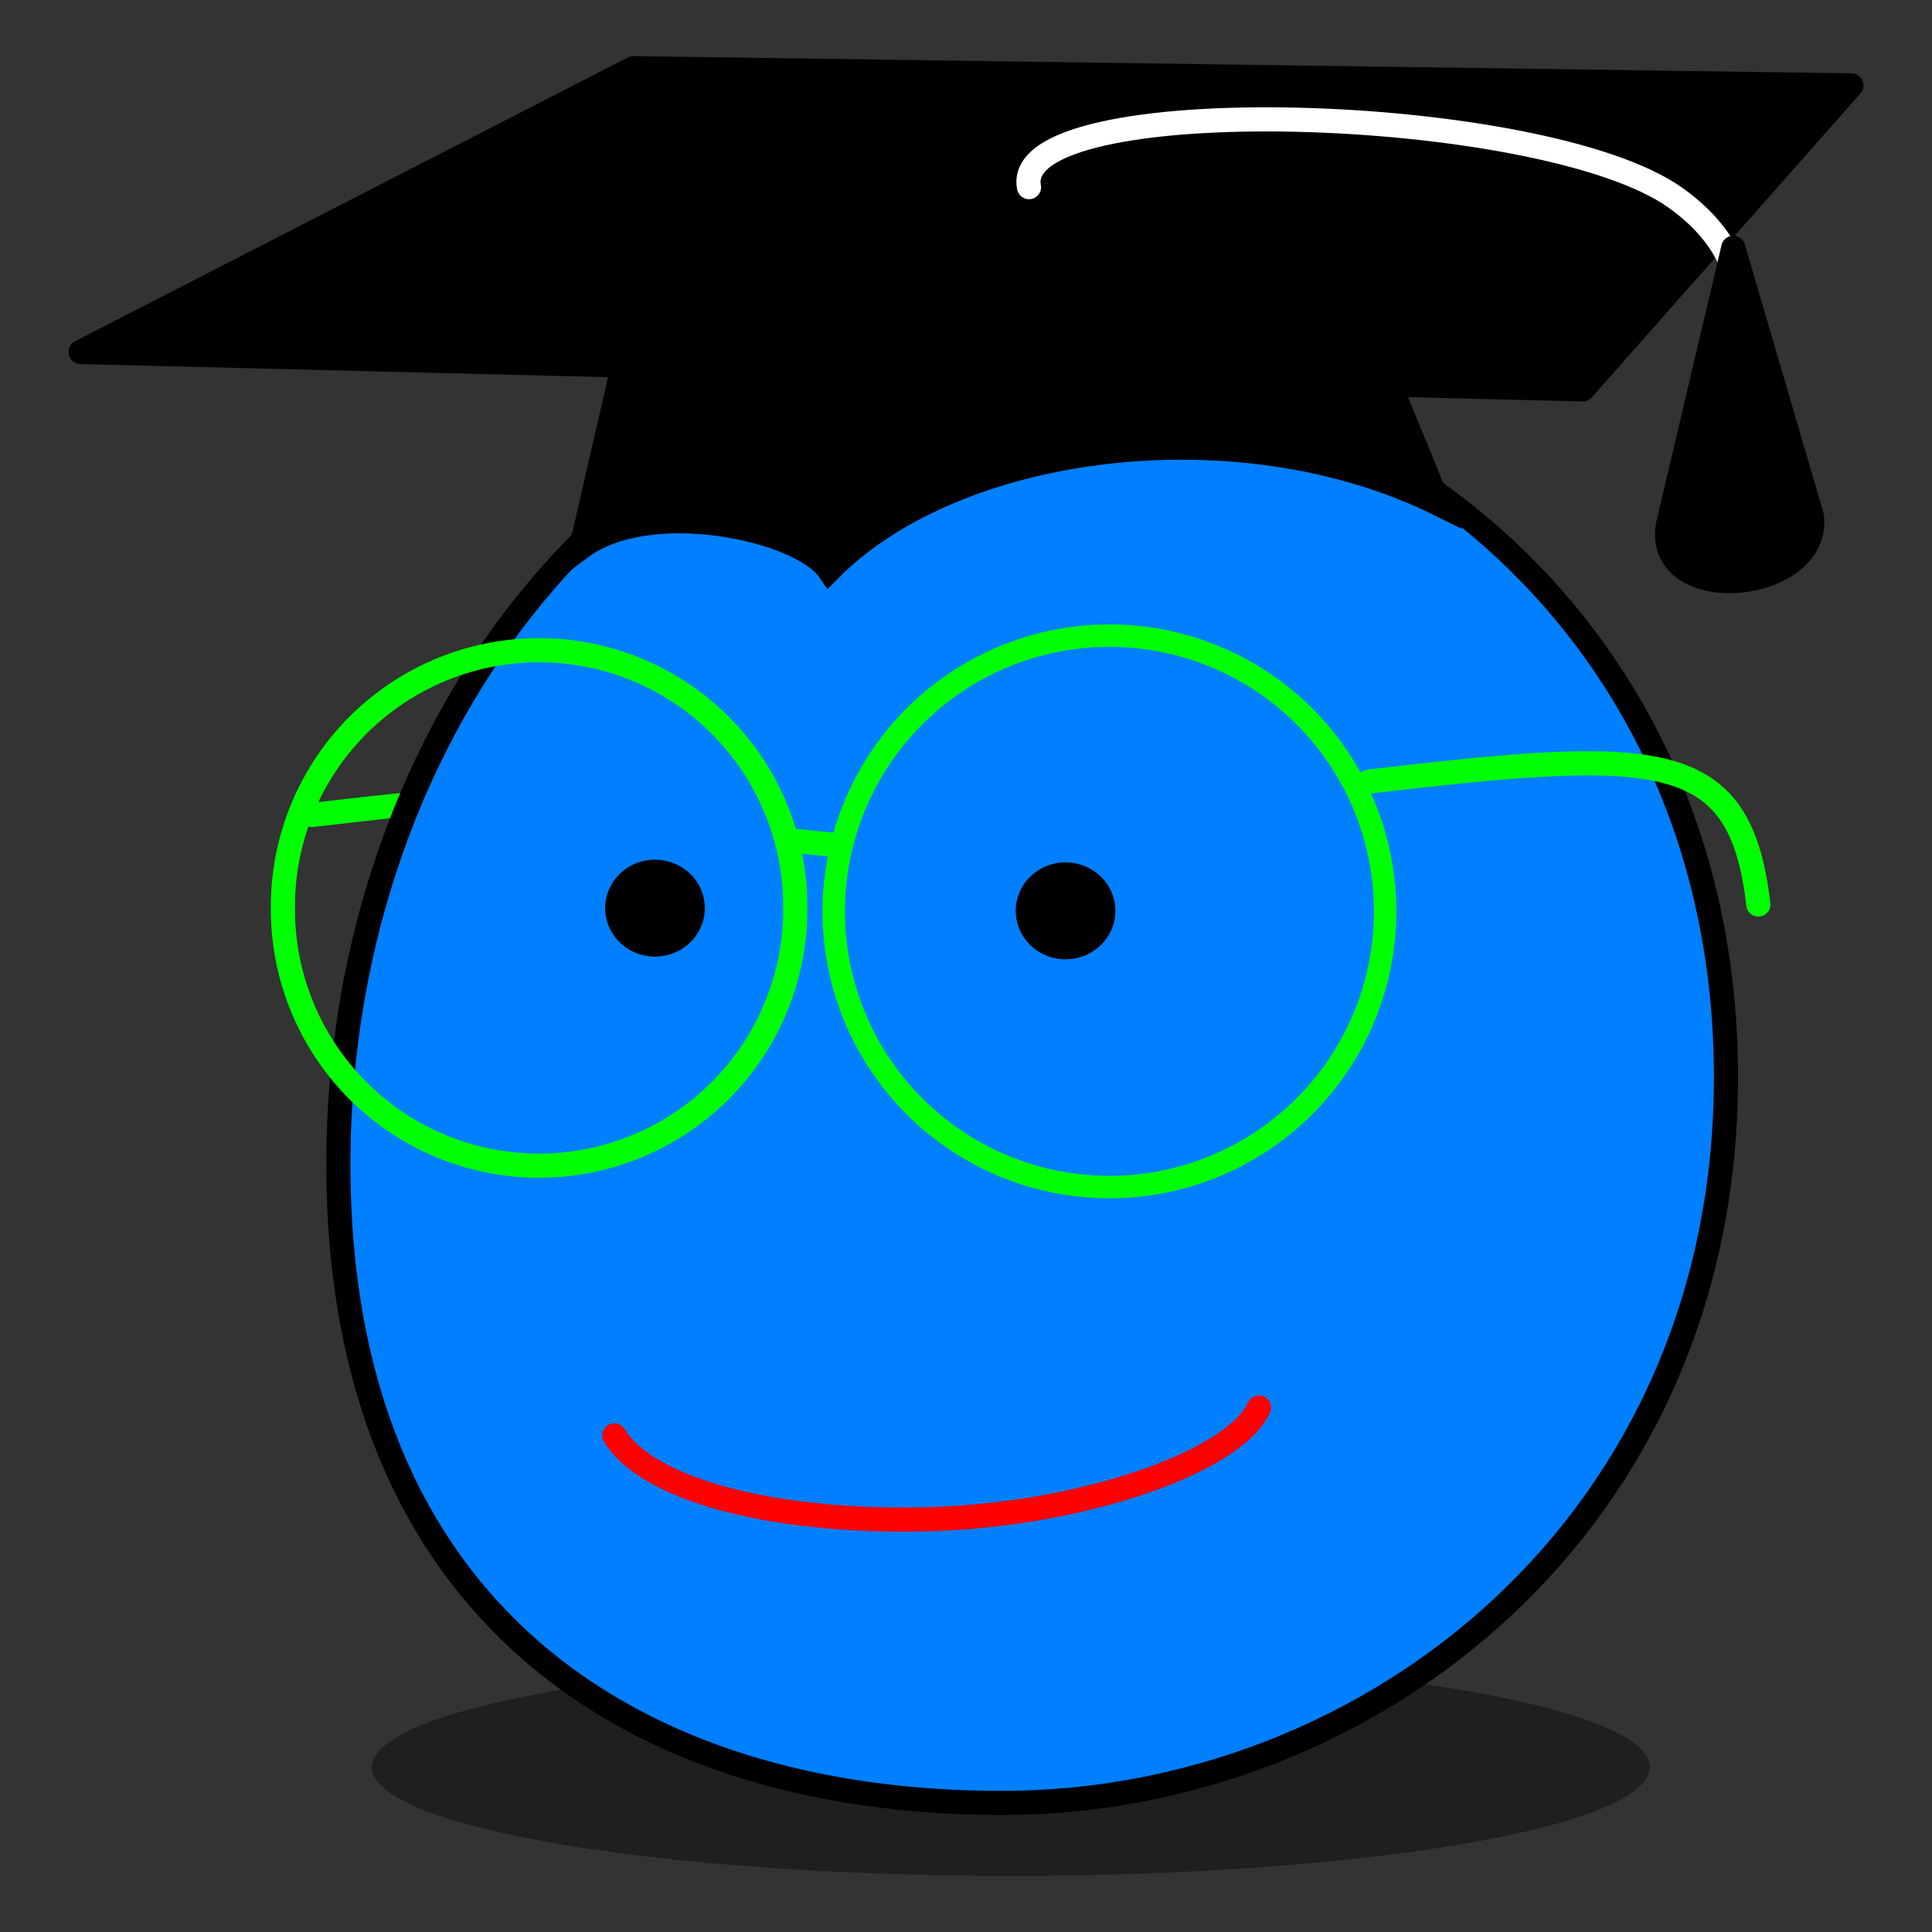
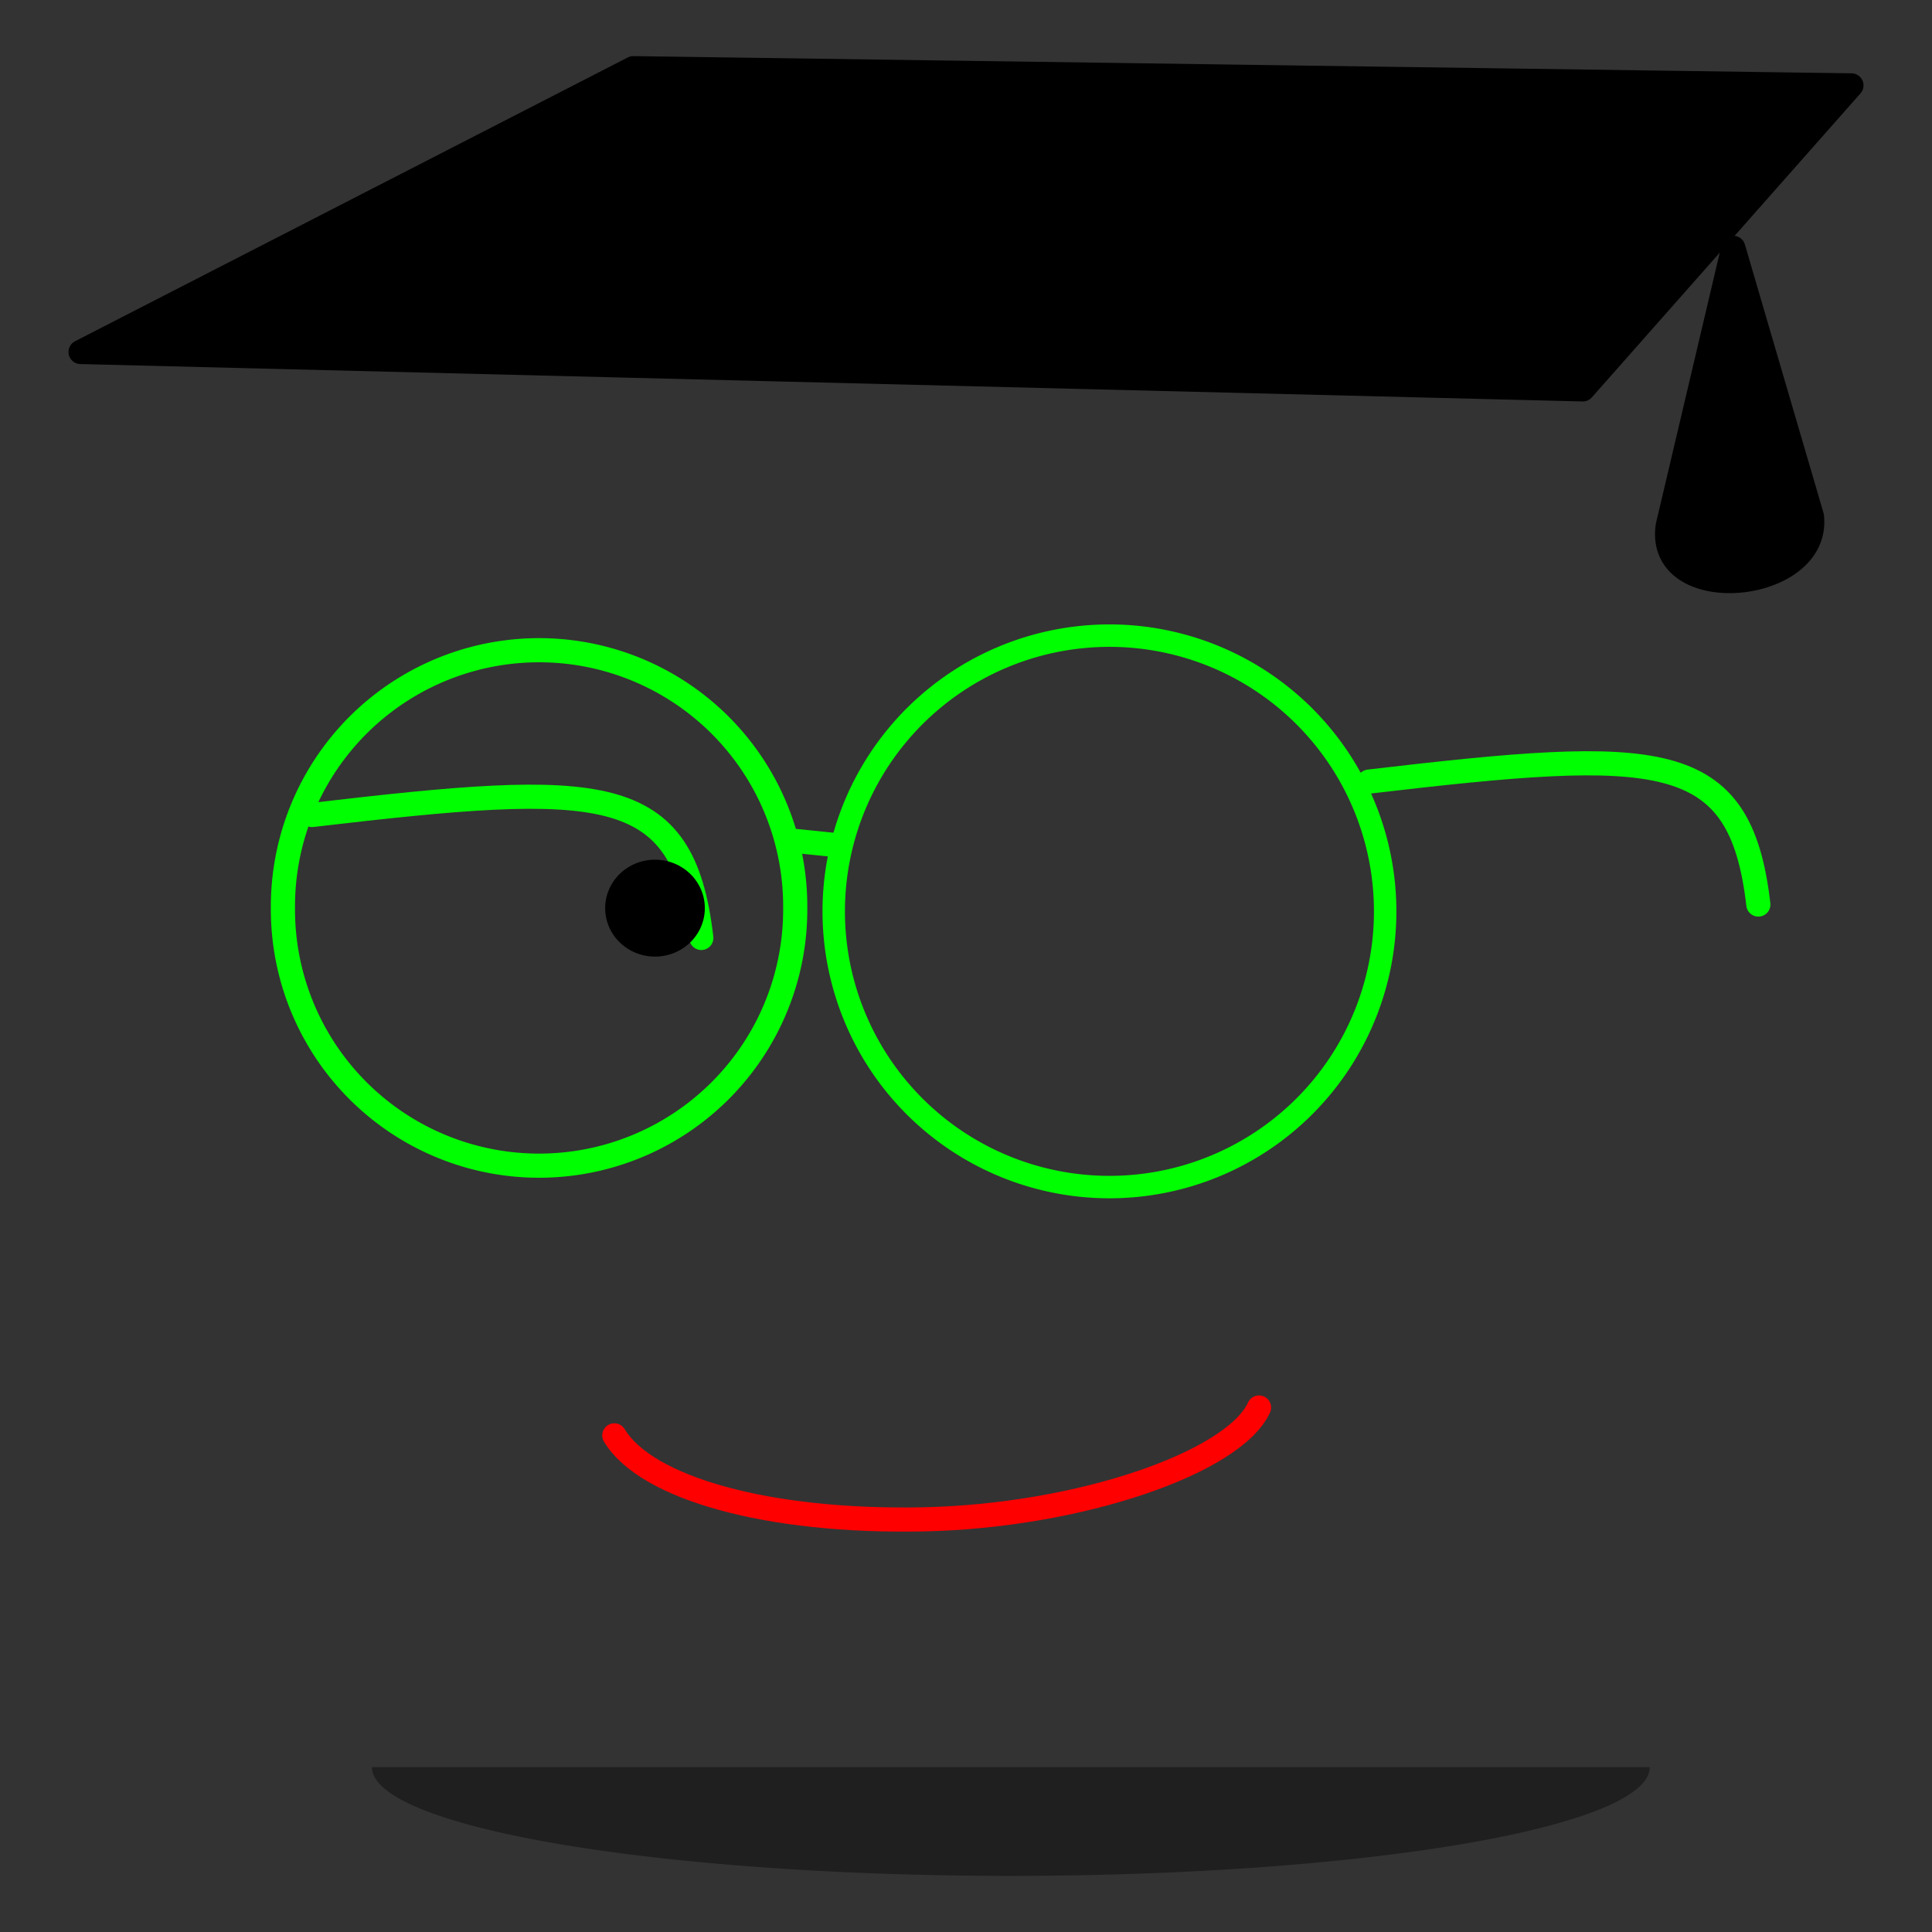
<svg xmlns="http://www.w3.org/2000/svg" width="200" height="200">
  <rect width="100%" height="100%" fill="#333333" stroke="none" />
  <g>
    <title>Layer 1</title>
    <g id="layer1">
      <g id="g2601">
        <path fill="none" fill-opacity="0.75" fill-rule="evenodd" stroke="#00ff00" stroke-width="2.5" stroke-linecap="round" stroke-linejoin="round" stroke-miterlimit="4" id="path2588" d="m32.295,84.368c30.17,-3.536 38.419,-3.536 40.305,12.728" />
-         <path fill="#000000" fill-opacity="0.392" stroke-width="2.5" stroke-linecap="round" stroke-linejoin="round" stroke-miterlimit="4" id="path2560" d="m170.784,182.933a66.143,11.258 0 1 1 -132.286,0a66.143,11.258 0 1 1 132.286,0z" />
-         <path fill="#007fff" stroke="#000000" stroke-width="2.5" stroke-linecap="round" stroke-linejoin="round" stroke-miterlimit="4" id="path2562" d="m178.672,111.517c0,46.153 -36.684,75.124 -74.977,75.124c-38.293,0 -68.67,-19.939 -68.67,-66.092c0,-46.153 31.078,-83.611 69.371,-83.611c38.293,0 74.276,28.426 74.276,74.579z" />
+         <path fill="#000000" fill-opacity="0.392" stroke-width="2.5" stroke-linecap="round" stroke-linejoin="round" stroke-miterlimit="4" id="path2560" d="m170.784,182.933a66.143,11.258 0 1 1 -132.286,0z" />
        <path fill="none" stroke="#ff0000" stroke-width="2.5" stroke-linecap="round" stroke-linejoin="round" stroke-miterlimit="4" id="path2568" d="m63.594,148.59c3.275,5.456 15.869,9.028 31.998,8.692c16.105,-0.336 32.126,-5.855 34.743,-11.577" />
        <path fill="none" fill-opacity="0.392" fill-rule="evenodd" stroke="#00ff00" stroke-width="2.323" stroke-miterlimit="4" id="path2584" d="m143.392,94.343a28.542,28.542 0 1 1 -57.085,0a28.542,28.542 0 1 1 57.085,0z" />
-         <path fill="#000000" stroke="#000000" stroke-width="4.121" stroke-linecap="round" stroke-linejoin="round" stroke-miterlimit="4" id="path2570" d="m113.403,94.29a3.097,2.955 0 1 1 -6.195,0a3.097,2.955 0 1 1 6.195,0z" />
        <path fill="none" fill-opacity="0.392" fill-rule="evenodd" stroke="#00ff00" stroke-width="2.5" stroke-miterlimit="4" id="path2582" d="m82.322,93.99a26.517,26.517 0 1 1 -53.033,0a26.517,26.517 0 1 1 53.033,0z" />
        <path fill="#000000" stroke="#000000" stroke-width="4.121" stroke-linecap="round" stroke-linejoin="round" stroke-miterlimit="4" id="path2572" d="m70.903,94.011a3.097,2.955 0 1 1 -6.195,0a3.097,2.955 0 1 1 6.195,0z" />
-         <path fill="#000000" fill-rule="evenodd" stroke="#000000" stroke-width="2.5" stroke-miterlimit="4" id="path2574" d="m67.114,26.482l-6.938,30.175c7.149,-5.291 22.72,-1.883 25.656,2.378c13.137,-13.328 42.448,-17.061 63.111,-6.866l-12.746,-31.124l-69.083,5.437z" />
        <path fill="#000000" fill-rule="evenodd" stroke="#000000" stroke-width="2.5" stroke-linecap="round" stroke-linejoin="round" stroke-miterlimit="4" id="path2576" d="m65.559,7.059l126.101,1.781l-27.81,31.47l-155.509,-3.873l57.218,-29.378z" />
-         <path fill="none" fill-opacity="0.75" fill-rule="evenodd" stroke="#ffffff" stroke-width="2.5" stroke-linecap="round" stroke-linejoin="round" stroke-miterlimit="4" id="path2578" d="m106.524,19.371c-2.06,-10.265 53.212,-8.726 66.962,1.129c13.292,9.527 2.659,22.142 7.512,32.801" />
        <path fill="#000000" fill-rule="evenodd" stroke="#000000" stroke-width="2.5" stroke-linecap="round" stroke-linejoin="round" stroke-miterlimit="4" id="path2580" d="m179.429,25.656l-6.793,28.82c-1.196,8.485 15.824,6.888 14.935,-1.019l-8.142,-27.801z" />
        <path fill="none" fill-opacity="0.75" fill-rule="evenodd" stroke="#00ff00" stroke-width="2.5" stroke-linecap="round" stroke-linejoin="round" stroke-miterlimit="4" id="path2586" d="m141.719,80.908c30.17,-3.536 38.419,-3.536 40.305,12.728" />
        <path fill="none" fill-opacity="0.75" fill-rule="evenodd" stroke="#00ff00" stroke-width="2.5" stroke-miterlimit="4" id="path2590" d="m82.144,87.036l4.598,0.471" />
      </g>
    </g>
  </g>
</svg>